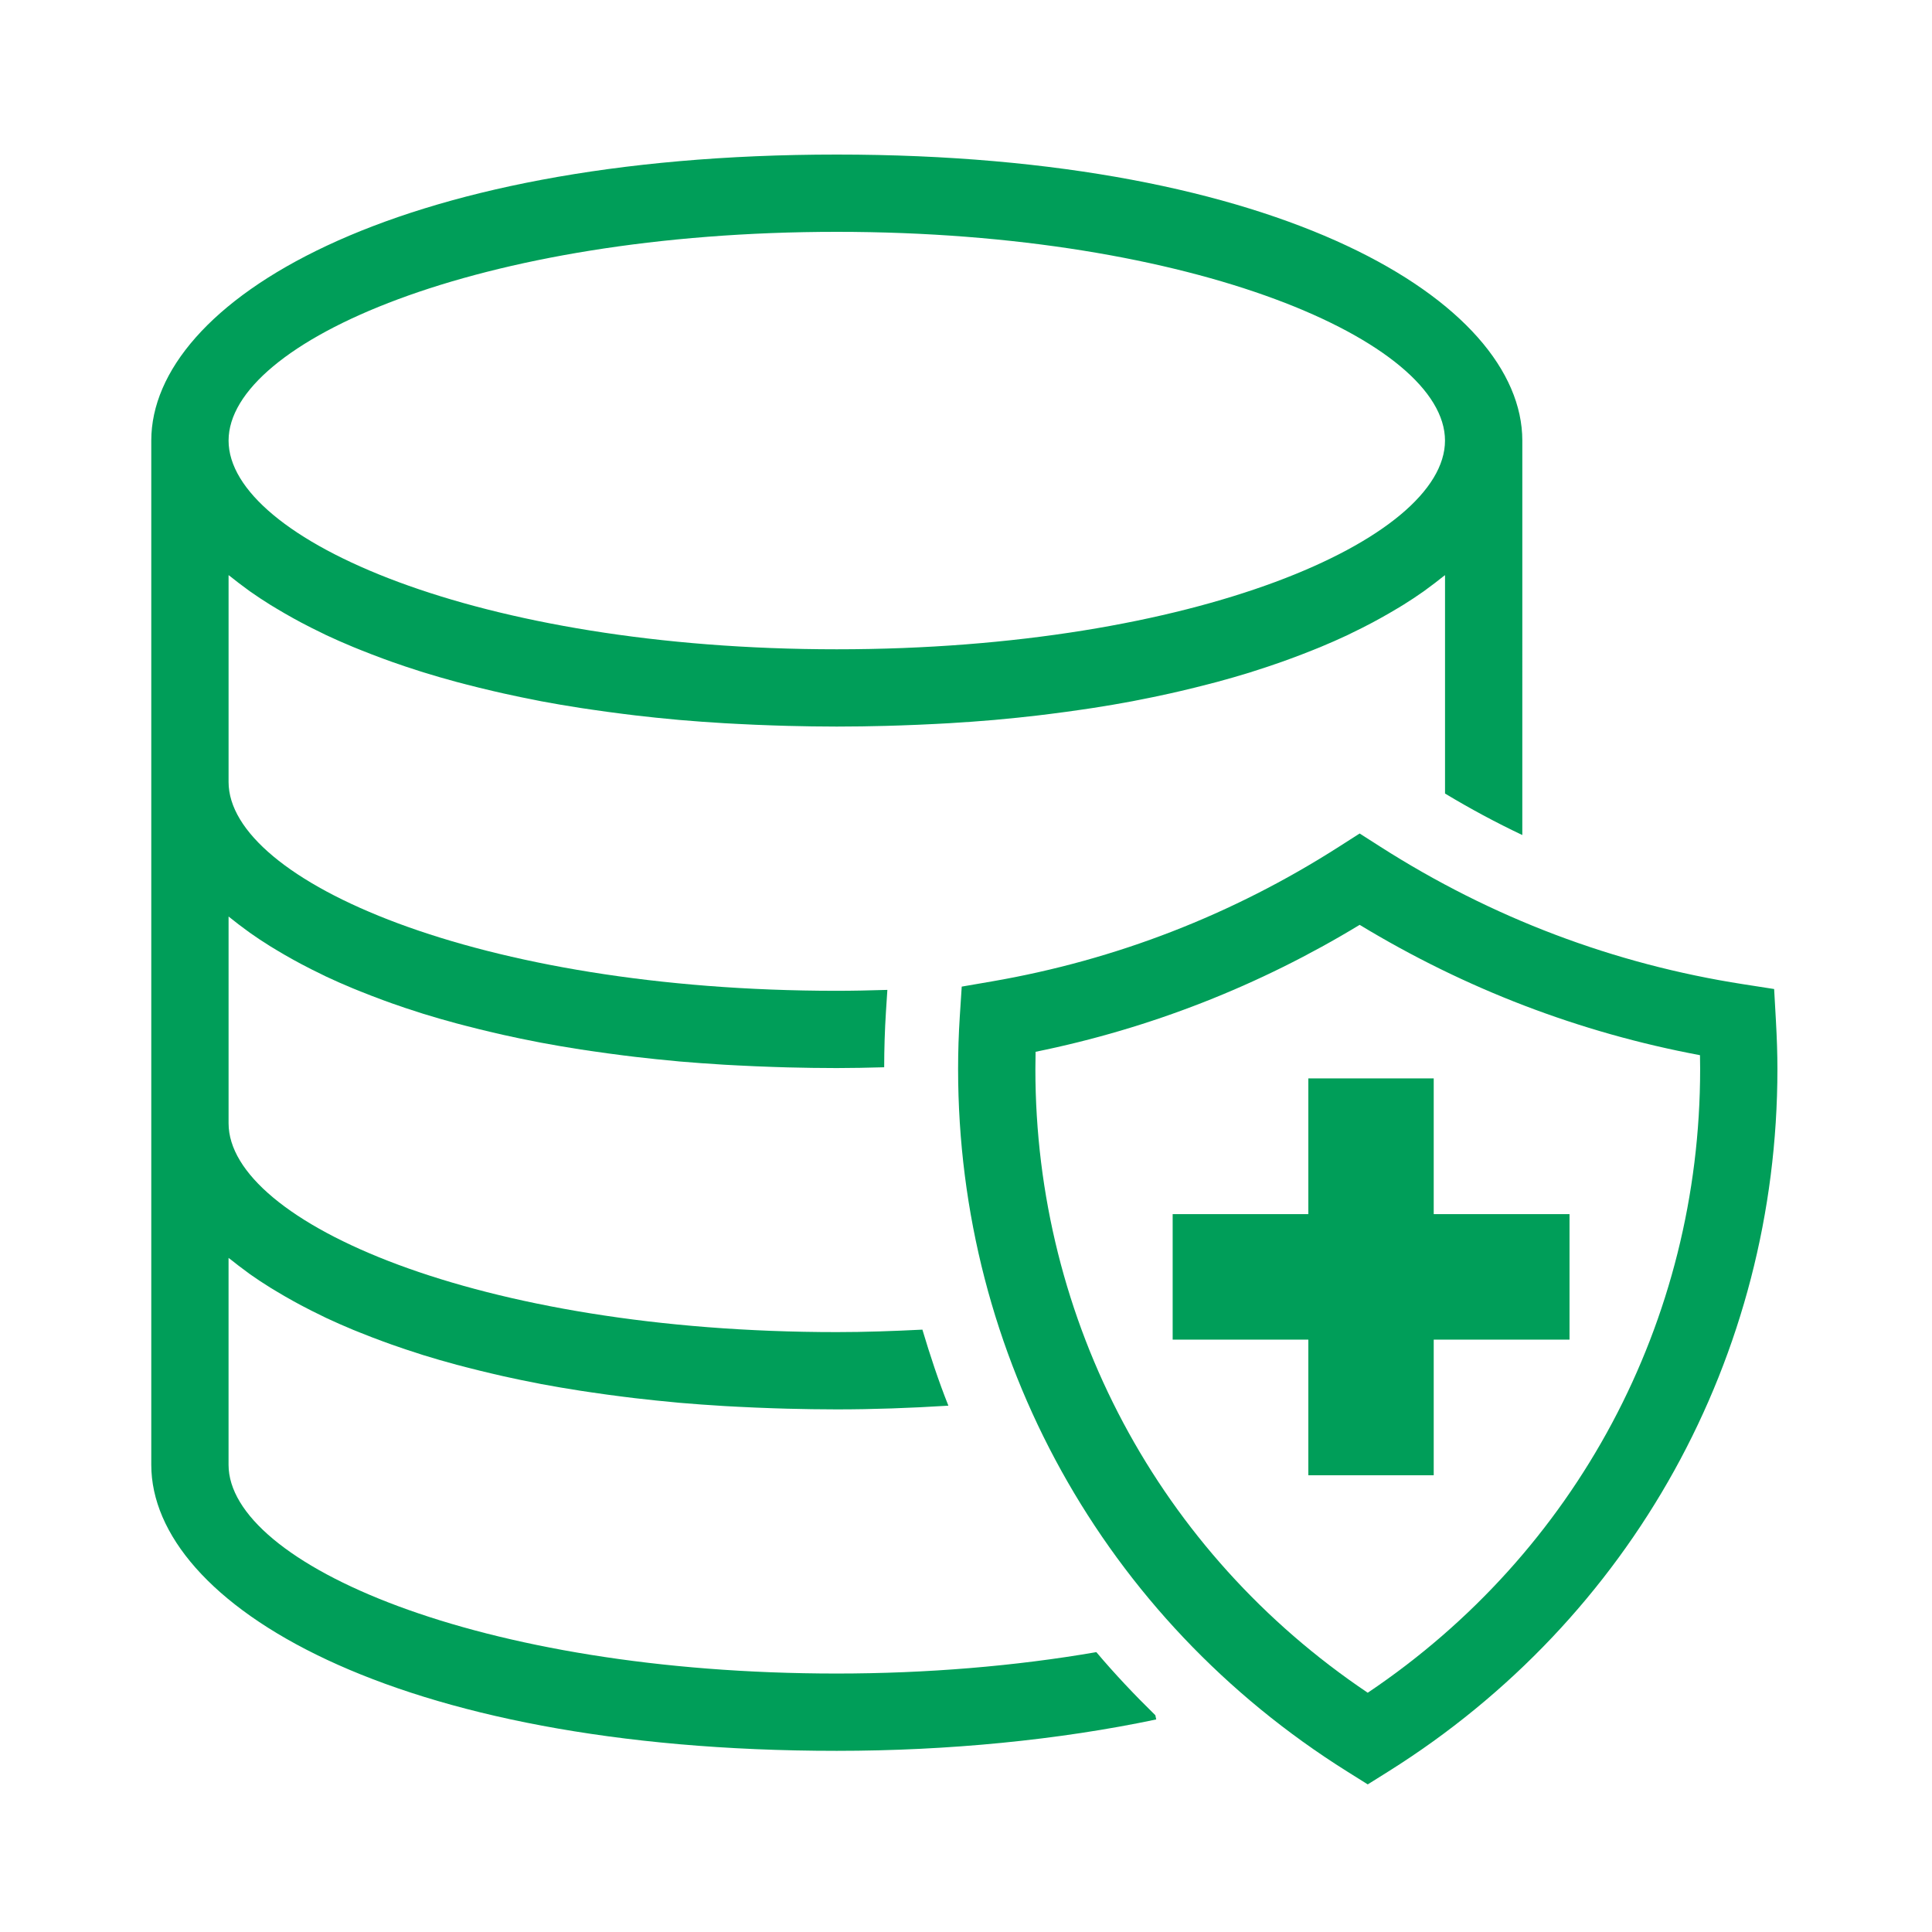
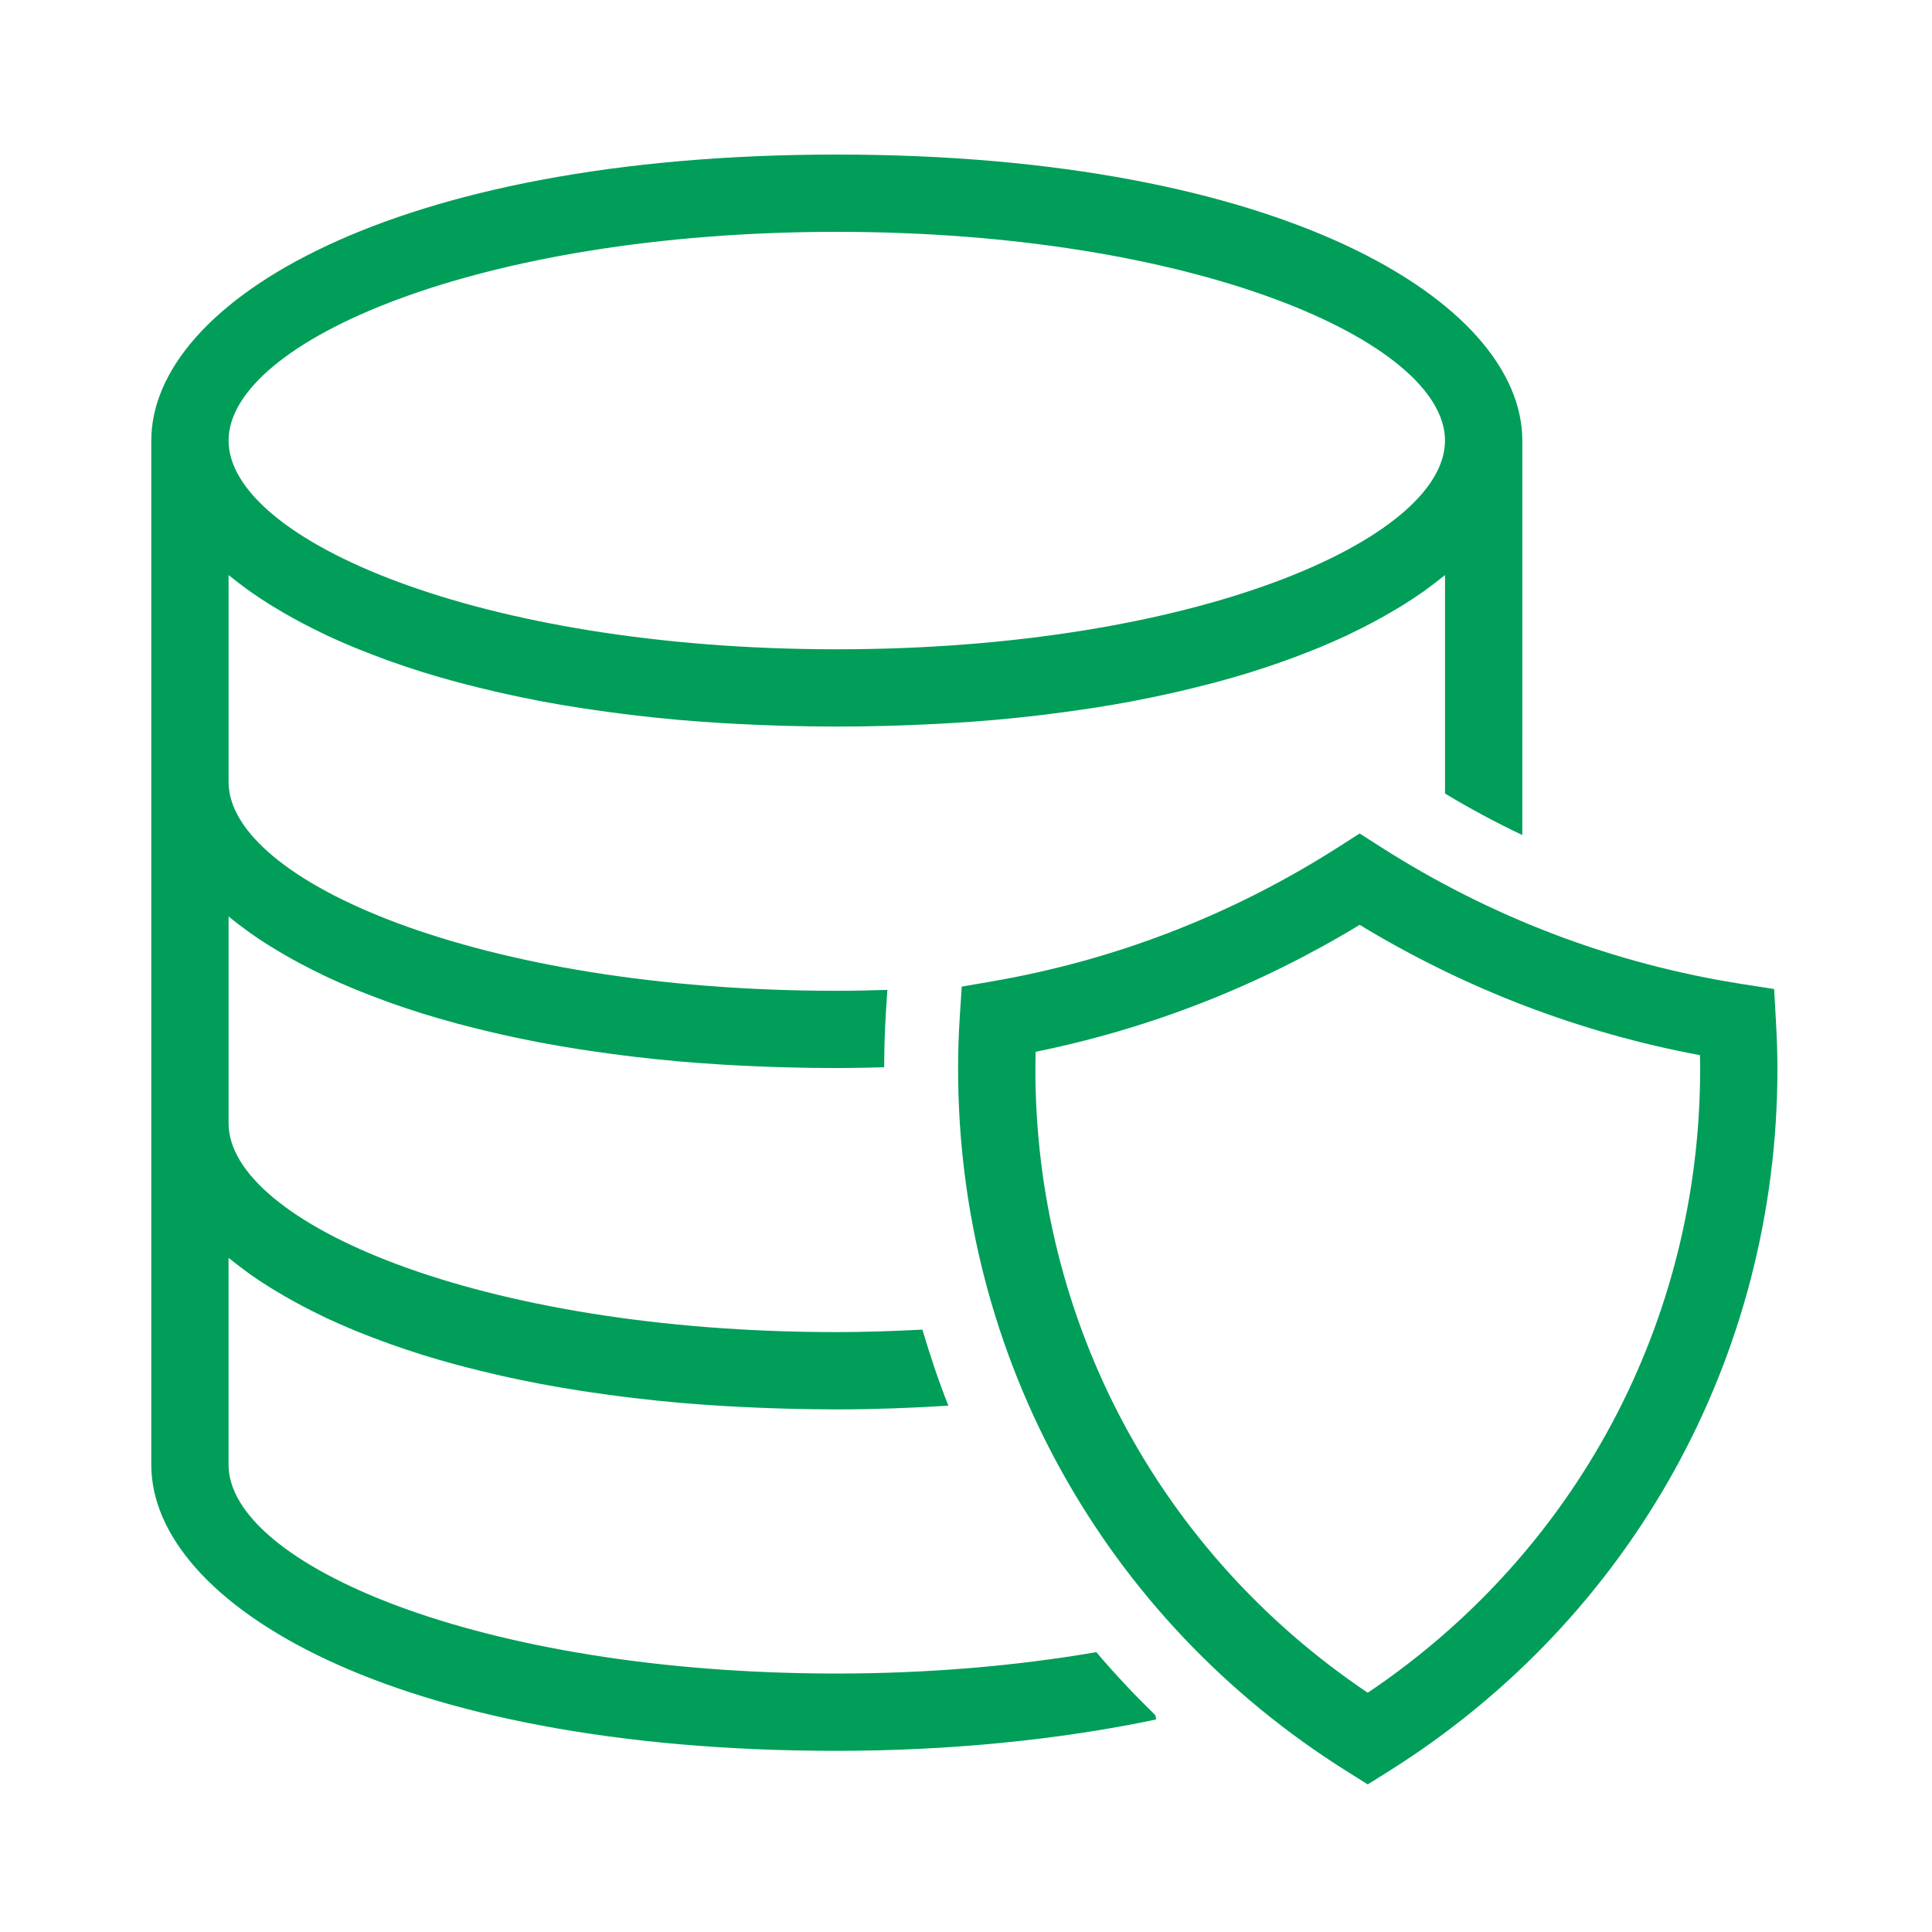
<svg xmlns="http://www.w3.org/2000/svg" version="1.1" id="Layer_1" x="0px" y="0px" width="100px" height="100px" viewBox="0 0 100 100" enable-background="new 0 0 100 100" xml:space="preserve">
  <path fill="#009E59" d="M56.746,85.514c-4.192,0.725-8.785,1.108-13.435,1.108c-18.552,0-31.481-5.694-31.481-10.806V65.109  c0.044,0.036,0.095,0.07,0.14,0.106c0.249,0.201,0.509,0.399,0.78,0.596c0.064,0.047,0.124,0.095,0.188,0.141  c0.336,0.237,0.691,0.472,1.061,0.701c0.102,0.063,0.208,0.126,0.312,0.188c0.287,0.174,0.583,0.344,0.888,0.513  c0.125,0.068,0.25,0.138,0.378,0.205c0.358,0.19,0.727,0.377,1.109,0.56c0.065,0.031,0.127,0.064,0.194,0.096  c0.449,0.211,0.917,0.416,1.397,0.616c0.129,0.054,0.263,0.105,0.394,0.158c0.373,0.15,0.754,0.298,1.146,0.441  c0.154,0.057,0.307,0.112,0.464,0.168c0.472,0.167,0.955,0.329,1.452,0.486c0.059,0.019,0.115,0.038,0.175,0.057  c0.559,0.174,1.137,0.339,1.728,0.499c0.159,0.043,0.323,0.084,0.484,0.126c0.455,0.118,0.917,0.232,1.39,0.342  c0.182,0.043,0.364,0.086,0.549,0.127c0.585,0.13,1.181,0.255,1.793,0.371c0.053,0.011,0.103,0.021,0.155,0.032  c0.664,0.125,1.347,0.239,2.042,0.348c0.193,0.03,0.39,0.059,0.586,0.087c0.53,0.079,1.068,0.152,1.615,0.221  c0.214,0.026,0.427,0.054,0.643,0.079c0.709,0.082,1.428,0.158,2.166,0.225c0.03,0.002,0.058,0.006,0.088,0.009  c0.766,0.066,1.552,0.122,2.349,0.17c0.229,0.014,0.462,0.024,0.694,0.037c0.604,0.031,1.215,0.058,1.835,0.078  c0.243,0.008,0.484,0.017,0.729,0.022c0.839,0.021,1.688,0.036,2.558,0.036c1.875,0,3.818-0.069,5.776-0.192  c-0.512-1.285-0.947-2.604-1.345-3.936c-1.5,0.076-2.989,0.128-4.431,0.128c-18.552,0-31.481-5.695-31.481-10.807V47.441  c0.042,0.034,0.09,0.067,0.133,0.102c0.256,0.207,0.523,0.411,0.802,0.612c0.058,0.042,0.111,0.085,0.17,0.126  c0.338,0.239,0.695,0.475,1.066,0.706c0.099,0.062,0.204,0.123,0.305,0.184c0.289,0.174,0.586,0.347,0.894,0.516  c0.125,0.068,0.249,0.137,0.376,0.204c0.357,0.19,0.727,0.377,1.109,0.56c0.066,0.032,0.127,0.064,0.194,0.096  c0.448,0.211,0.915,0.416,1.395,0.615c0.132,0.055,0.269,0.108,0.402,0.162c0.37,0.149,0.748,0.295,1.136,0.438  c0.156,0.058,0.312,0.114,0.471,0.171c0.465,0.165,0.942,0.325,1.434,0.479c0.065,0.021,0.127,0.043,0.193,0.063  c0.556,0.173,1.132,0.337,1.72,0.496c0.163,0.044,0.33,0.086,0.495,0.129c0.45,0.117,0.909,0.23,1.377,0.34  c0.185,0.043,0.37,0.087,0.558,0.128c0.583,0.13,1.178,0.255,1.788,0.371c0.053,0.01,0.104,0.021,0.157,0.031  c0.662,0.125,1.344,0.24,2.037,0.349c0.197,0.03,0.399,0.059,0.599,0.088c0.525,0.078,1.058,0.15,1.601,0.219  c0.217,0.027,0.433,0.055,0.653,0.08c0.703,0.082,1.417,0.157,2.148,0.223c0.035,0.003,0.069,0.008,0.104,0.011  c0.765,0.066,1.55,0.122,2.346,0.17c0.23,0.014,0.465,0.024,0.698,0.037c0.601,0.031,1.21,0.058,1.829,0.078  c0.244,0.008,0.486,0.017,0.733,0.023c0.839,0.021,1.688,0.035,2.558,0.035c0.774,0,1.598-0.017,2.453-0.041  c0.002-0.955,0.031-1.917,0.091-2.859l0.074-1.146c-0.922,0.028-1.799,0.047-2.618,0.047c-18.552,0-31.481-5.696-31.481-10.809  V29.768c0.043,0.036,0.094,0.07,0.138,0.105c0.25,0.202,0.511,0.401,0.783,0.598c0.063,0.046,0.123,0.093,0.188,0.139  c0.336,0.238,0.691,0.471,1.06,0.701c0.103,0.064,0.211,0.126,0.316,0.19c0.285,0.172,0.579,0.342,0.882,0.509  c0.127,0.07,0.254,0.14,0.385,0.209c0.354,0.188,0.718,0.372,1.095,0.552c0.07,0.034,0.136,0.068,0.206,0.102  c0.447,0.21,0.913,0.414,1.392,0.613c0.133,0.056,0.271,0.109,0.406,0.164c0.368,0.148,0.746,0.294,1.132,0.436  c0.157,0.058,0.313,0.115,0.473,0.172c0.463,0.164,0.938,0.323,1.426,0.477c0.068,0.021,0.132,0.044,0.201,0.065  c0.555,0.172,1.13,0.336,1.717,0.496c0.164,0.044,0.333,0.086,0.499,0.13c0.449,0.117,0.906,0.229,1.372,0.338  c0.187,0.044,0.373,0.087,0.563,0.129c0.58,0.129,1.17,0.252,1.776,0.369c0.057,0.011,0.111,0.023,0.168,0.034  c0.662,0.125,1.343,0.239,2.036,0.347c0.196,0.031,0.397,0.059,0.596,0.088c0.527,0.078,1.062,0.151,1.606,0.219  c0.216,0.027,0.43,0.054,0.648,0.08c0.704,0.082,1.419,0.158,2.151,0.223c0.035,0.003,0.068,0.007,0.103,0.01  c0.765,0.067,1.55,0.122,2.345,0.17c0.231,0.014,0.465,0.025,0.699,0.037c0.6,0.032,1.209,0.058,1.826,0.078  c0.246,0.008,0.49,0.017,0.738,0.023c0.838,0.021,1.687,0.036,2.555,0.036s1.717-0.014,2.555-0.036  c0.248-0.006,0.493-0.015,0.738-0.023c0.617-0.021,1.226-0.046,1.827-0.078c0.233-0.012,0.467-0.023,0.698-0.037  c0.796-0.048,1.581-0.103,2.346-0.17c0.035-0.003,0.067-0.007,0.102-0.01c0.733-0.065,1.448-0.141,2.153-0.223  c0.218-0.025,0.432-0.053,0.647-0.08c0.545-0.068,1.08-0.141,1.607-0.219c0.198-0.029,0.398-0.058,0.594-0.088  c0.693-0.108,1.375-0.223,2.037-0.348c0.056-0.01,0.107-0.022,0.163-0.033c0.608-0.116,1.201-0.24,1.782-0.369  c0.188-0.042,0.373-0.085,0.559-0.128c0.469-0.109,0.928-0.223,1.378-0.34c0.165-0.043,0.332-0.084,0.494-0.128  c0.589-0.159,1.164-0.324,1.721-0.497c0.065-0.021,0.127-0.042,0.191-0.062c0.492-0.155,0.971-0.315,1.438-0.48  c0.157-0.056,0.312-0.112,0.466-0.169c0.391-0.143,0.771-0.29,1.143-0.439c0.132-0.053,0.268-0.105,0.397-0.16  c0.48-0.2,0.948-0.405,1.396-0.616c0.067-0.032,0.13-0.065,0.196-0.097c0.381-0.182,0.748-0.368,1.104-0.557  c0.129-0.068,0.255-0.138,0.38-0.207c0.306-0.168,0.602-0.339,0.889-0.512c0.104-0.063,0.21-0.125,0.312-0.188  c0.369-0.23,0.725-0.464,1.062-0.703c0.063-0.045,0.122-0.092,0.185-0.137c0.272-0.197,0.534-0.397,0.784-0.599  c0.045-0.036,0.096-0.07,0.139-0.105v11.304c1.305,0.787,2.639,1.503,4,2.148V22.805C78.793,15.628,66.357,8,43.312,8  S7.83,15.628,7.83,22.805v17.67v17.669v17.673c0,7.178,12.436,14.806,35.481,14.806c5.777,0,11.495-0.562,16.535-1.625l-0.046-0.218  C58.73,87.733,57.704,86.649,56.746,85.514z M43.312,12c18.553,0,31.481,5.694,31.481,10.805c0,5.109-12.929,10.802-31.481,10.802  c-18.552,0-31.481-5.693-31.481-10.802C11.83,17.694,24.759,12,43.312,12z" />
-   <polygon fill="#009E59" points="81.238,62.843 74.209,62.843 74.209,55.818 67.719,55.818 67.719,62.843 60.697,62.843   60.697,69.339 67.719,69.339 67.719,76.359 74.209,76.359 74.209,69.339 81.238,69.339 " />
  <path fill="#009E59" d="M70.794,92.36l-1.062-0.666C57.12,83.789,49.591,70.196,49.591,55.333c0-0.9,0.029-1.806,0.086-2.692  l0.102-1.574l1.554-0.268c6.42-1.107,12.465-3.452,17.966-6.969l1.076-0.688l1.077,0.688c5.759,3.678,12.076,6.071,18.778,7.113  l1.599,0.249l0.091,1.616c0.054,0.966,0.079,1.77,0.079,2.526c0,14.861-7.53,28.454-20.143,36.361L70.794,92.36z M53.602,54.441  c-0.007,0.298-0.011,0.595-0.011,0.892c0,13.055,6.407,25.029,17.203,32.283c10.797-7.256,17.205-19.23,17.205-32.283  c0-0.231-0.003-0.47-0.008-0.717c-6.238-1.168-12.15-3.433-17.615-6.746C65.176,51.025,59.546,53.231,53.602,54.441z" />
</svg>